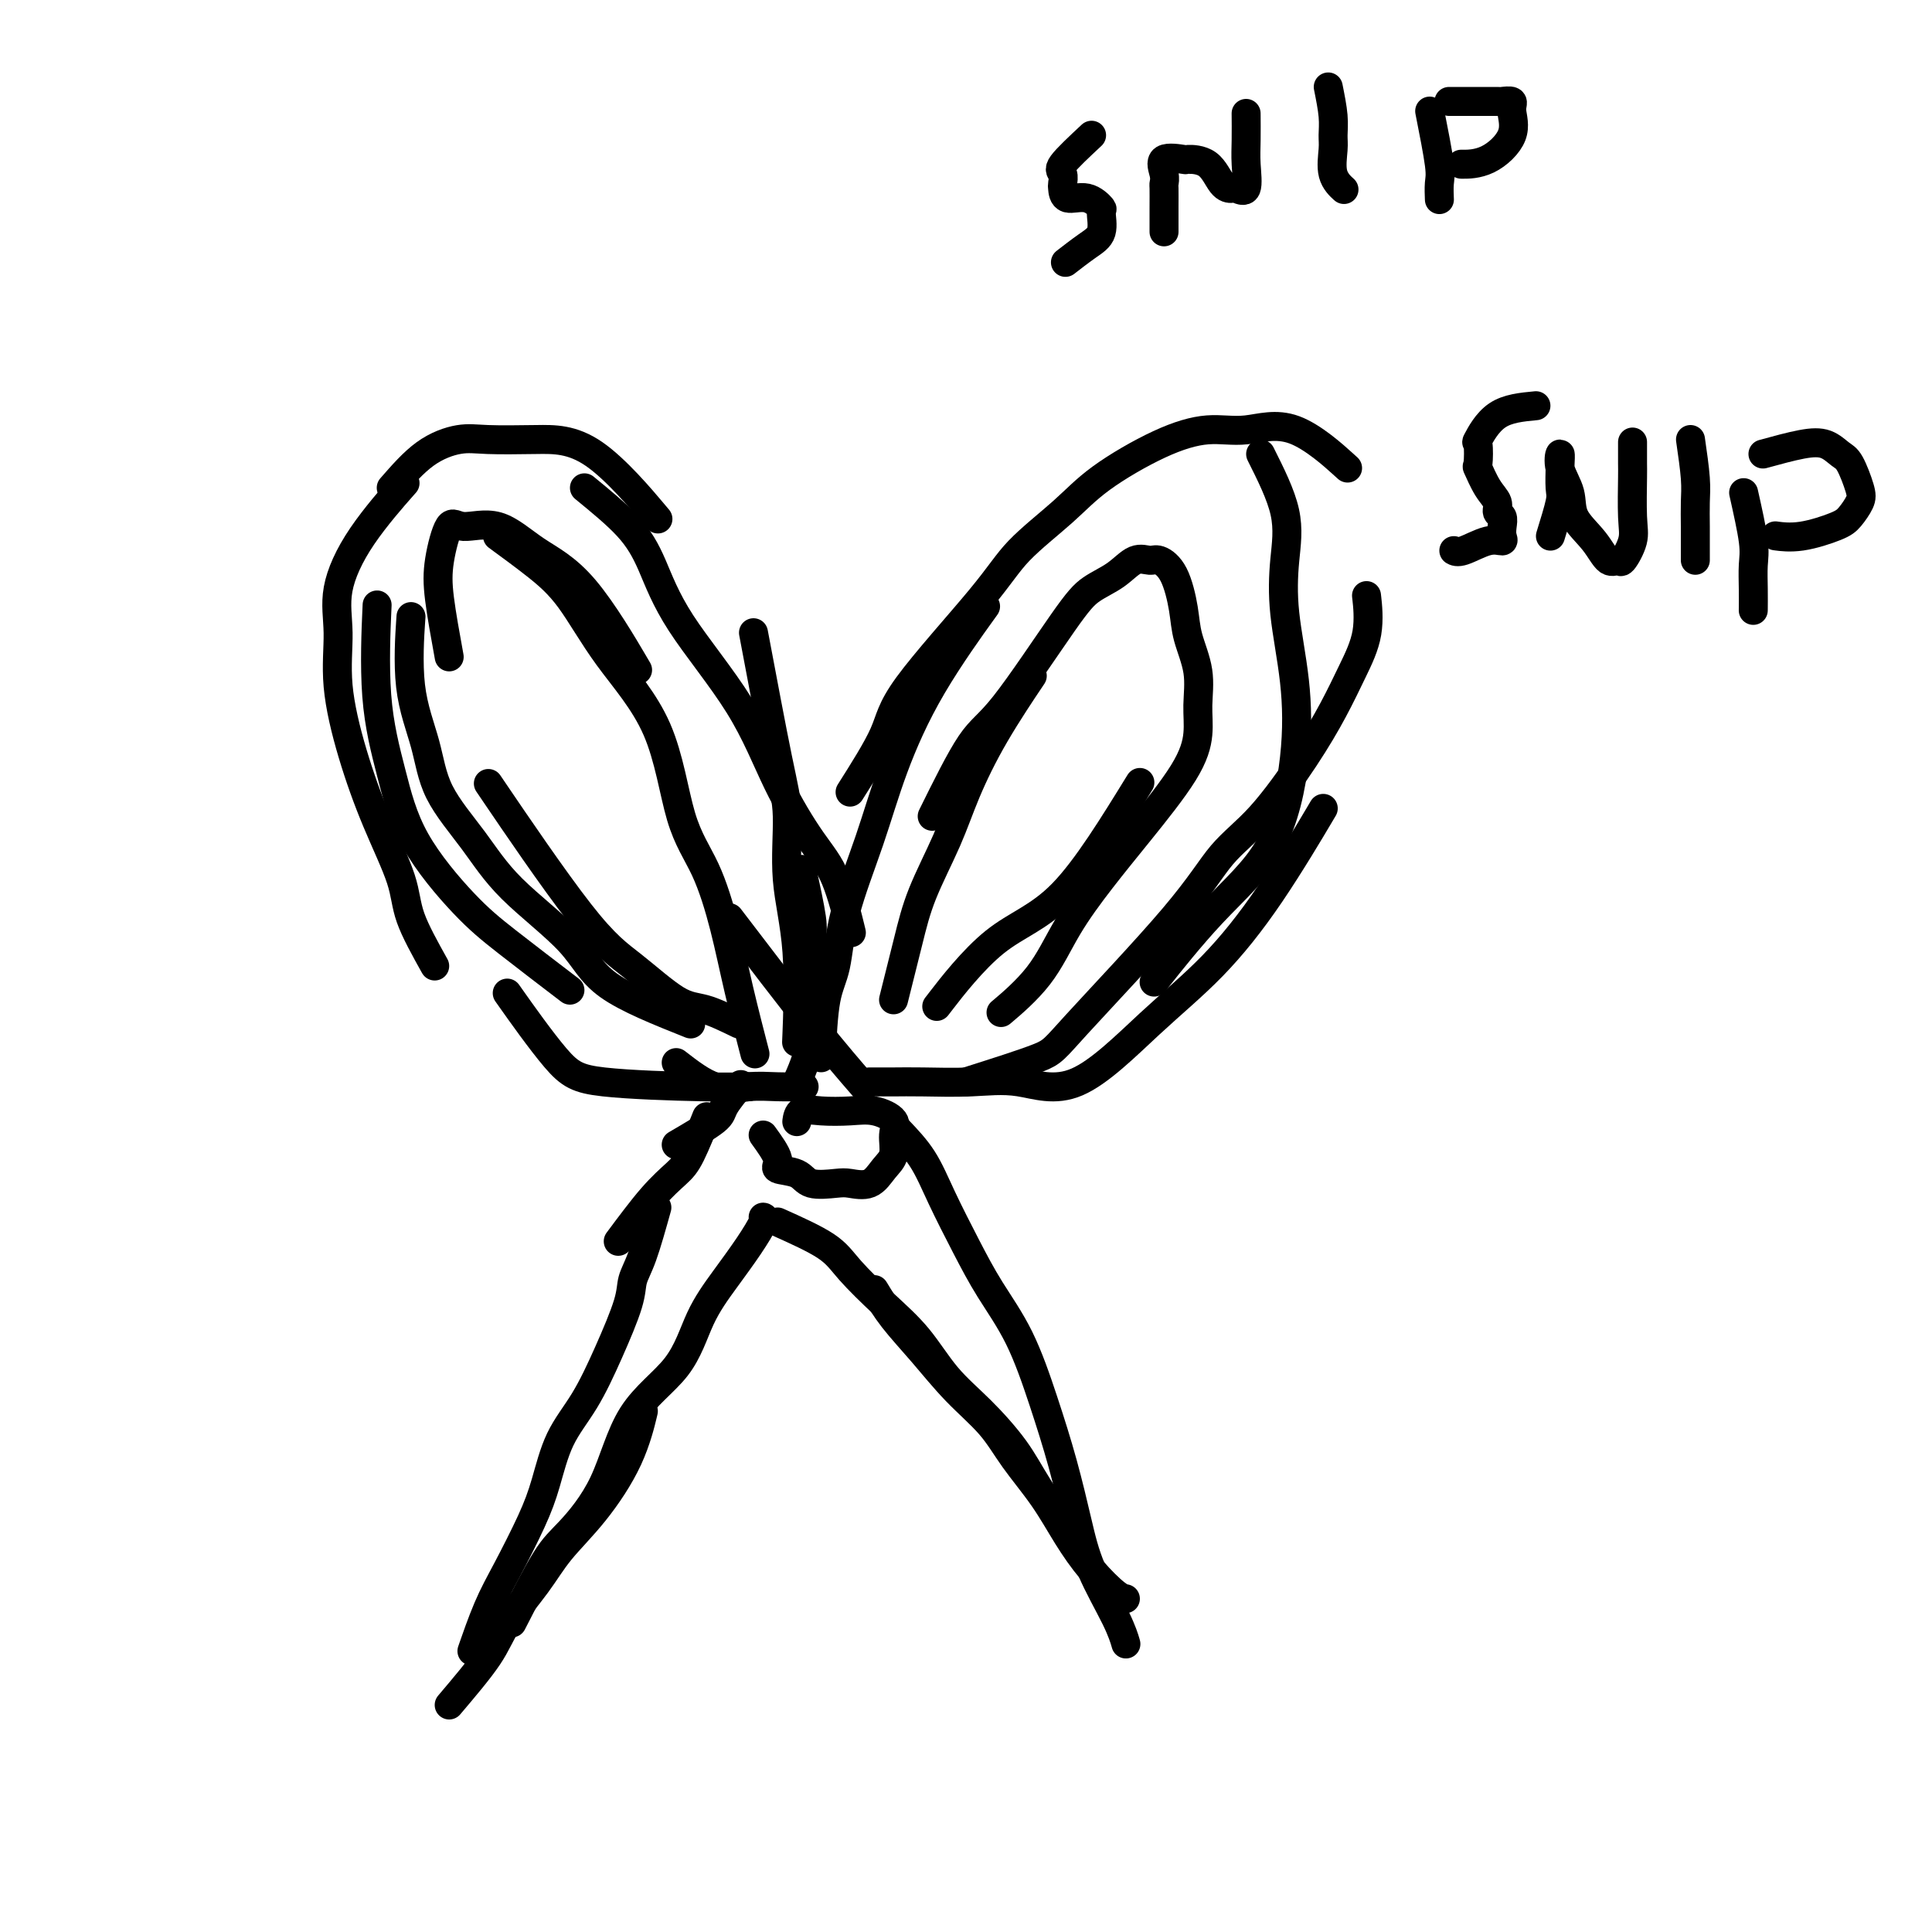
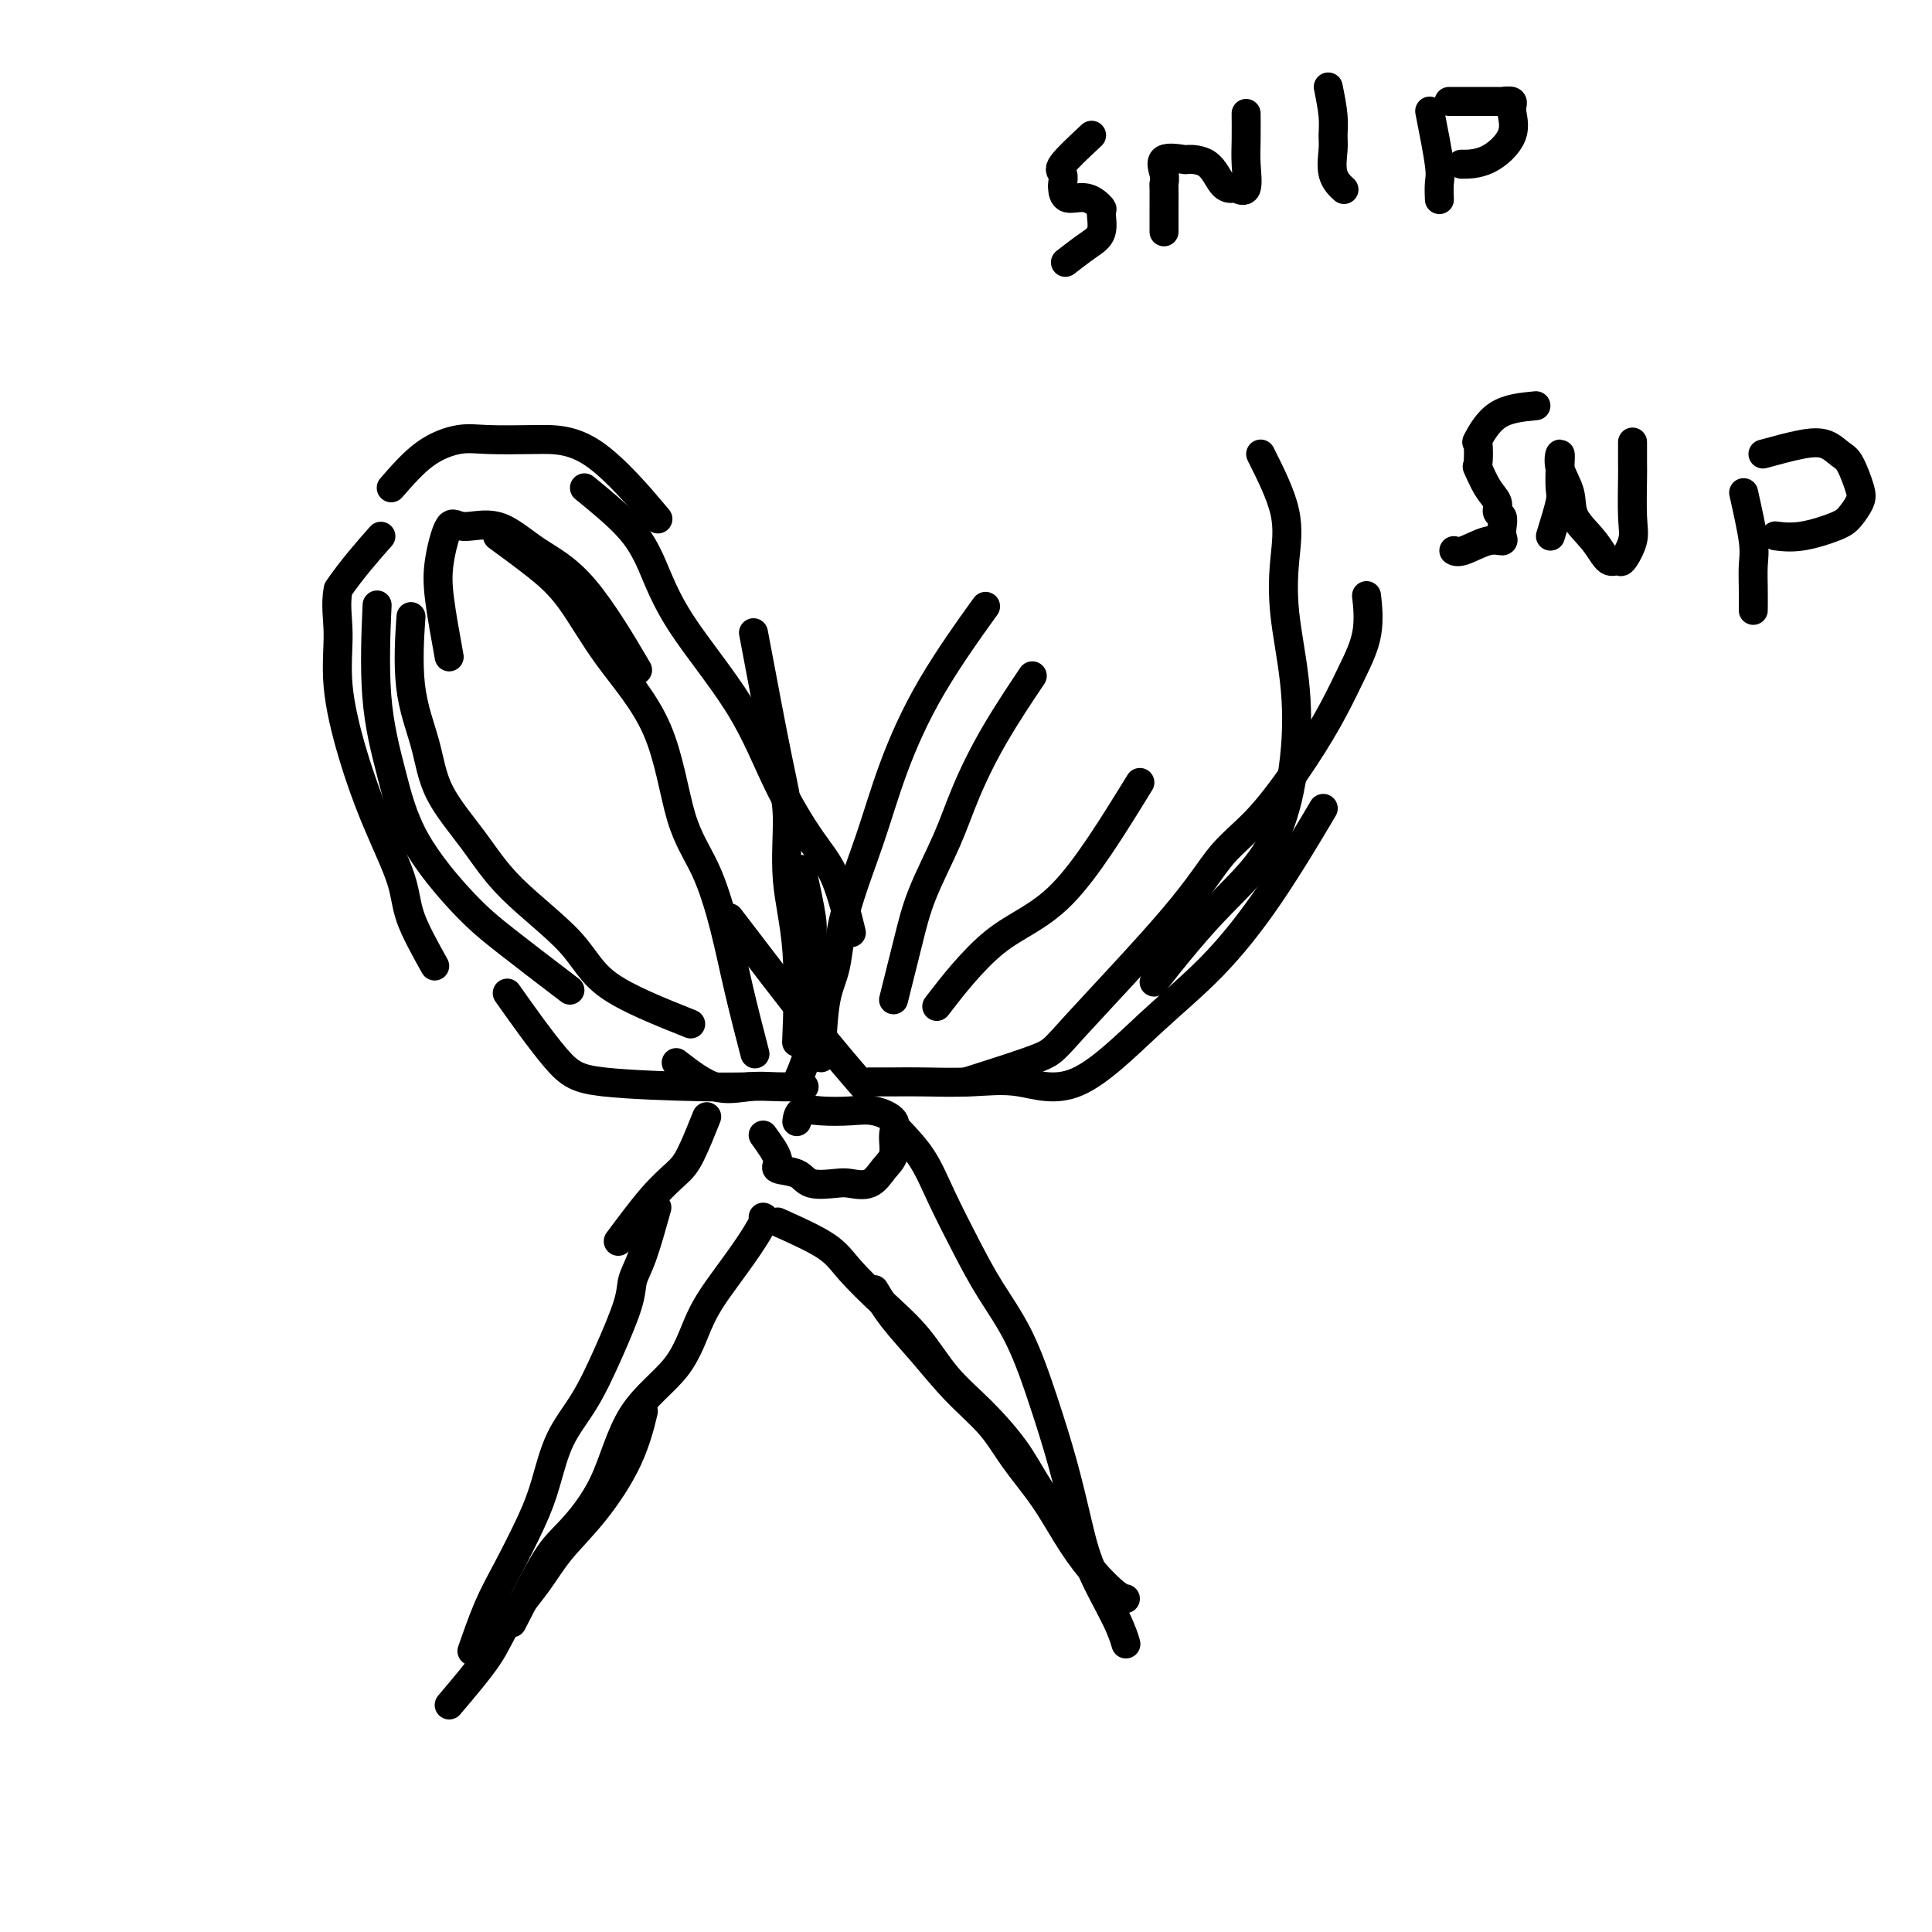
<svg xmlns="http://www.w3.org/2000/svg" viewBox="0 0 400 400" version="1.1">
  <g fill="none" stroke="#000000" stroke-width="6" stroke-linecap="round" stroke-linejoin="round">
    <path d="M158,235c1.375,1.901 2.749,3.802 3,5c0.251,1.198 -0.622,1.693 0,2c0.622,0.307 2.740,0.424 4,1c1.260,0.576 1.664,1.609 3,2c1.336,0.391 3.606,0.139 5,0c1.394,-0.139 1.914,-0.165 3,0c1.086,0.165 2.739,0.522 4,0c1.261,-0.522 2.130,-1.923 3,-3c0.870,-1.077 1.740,-1.830 2,-3c0.260,-1.170 -0.089,-2.758 0,-4c0.089,-1.242 0.616,-2.139 0,-3c-0.616,-0.861 -2.375,-1.687 -4,-2c-1.625,-0.313 -3.115,-0.111 -5,0c-1.885,0.111 -4.165,0.133 -6,0c-1.835,-0.133 -3.225,-0.420 -4,0c-0.775,0.420 -0.936,1.549 -1,2c-0.064,0.451 -0.032,0.226 0,0" />
    <path d="M136,250c-1.048,3.749 -2.095,7.498 -3,10c-0.905,2.502 -1.667,3.757 -2,5c-0.333,1.243 -0.239,2.473 -1,5c-0.761,2.527 -2.379,6.352 -4,10c-1.621,3.648 -3.245,7.121 -5,10c-1.755,2.879 -3.641,5.164 -5,8c-1.359,2.836 -2.189,6.222 -3,9c-0.811,2.778 -1.601,4.949 -3,8c-1.399,3.051 -3.406,6.983 -5,10c-1.594,3.017 -2.775,5.120 -4,8c-1.225,2.880 -2.493,6.537 -3,8c-0.507,1.463 -0.254,0.731 0,0" />
    <path d="M93,353c3.081,-3.632 6.162,-7.264 8,-10c1.838,-2.736 2.431,-4.576 4,-7c1.569,-2.424 4.112,-5.432 6,-8c1.888,-2.568 3.119,-4.696 5,-7c1.881,-2.304 4.411,-4.782 7,-8c2.589,-3.218 5.235,-7.174 7,-11c1.765,-3.826 2.647,-7.522 3,-9c0.353,-1.478 0.176,-0.739 0,0" />
    <path d="M106,336c2.573,-5.022 5.146,-10.043 7,-13c1.854,-2.957 2.987,-3.849 5,-6c2.013,-2.151 4.904,-5.560 7,-10c2.096,-4.440 3.397,-9.911 6,-14c2.603,-4.089 6.509,-6.794 9,-10c2.491,-3.206 3.568,-6.912 5,-10c1.432,-3.088 3.221,-5.560 5,-8c1.779,-2.440 3.549,-4.850 5,-7c1.451,-2.150 2.583,-4.040 3,-5c0.417,-0.960 0.119,-0.988 0,-1c-0.119,-0.012 -0.060,-0.006 0,0" />
    <path d="M161,253c3.826,1.717 7.651,3.434 10,5c2.349,1.566 3.220,2.982 5,5c1.780,2.018 4.468,4.638 7,7c2.532,2.362 4.908,4.464 7,7c2.092,2.536 3.900,5.504 6,8c2.100,2.496 4.494,4.520 7,7c2.506,2.480 5.125,5.417 7,8c1.875,2.583 3.005,4.811 5,8c1.995,3.189 4.856,7.340 6,9c1.144,1.660 0.572,0.830 0,0" />
    <path d="M181,267c1.175,1.941 2.349,3.881 4,6c1.651,2.119 3.778,4.416 6,7c2.222,2.584 4.540,5.455 7,8c2.460,2.545 5.062,4.763 7,7c1.938,2.237 3.212,4.494 5,7c1.788,2.506 4.091,5.260 6,8c1.909,2.740 3.426,5.466 5,8c1.574,2.534 3.205,4.875 5,7c1.795,2.125 3.752,4.034 5,5c1.248,0.966 1.785,0.990 2,1c0.215,0.010 0.107,0.005 0,0" />
    <path d="M186,234c1.782,1.876 3.564,3.752 5,6c1.436,2.248 2.526,4.868 4,8c1.474,3.132 3.332,6.776 5,10c1.668,3.224 3.146,6.029 5,9c1.854,2.971 4.083,6.110 6,10c1.917,3.890 3.522,8.532 5,13c1.478,4.468 2.831,8.764 4,13c1.169,4.236 2.156,8.414 3,12c0.844,3.586 1.546,6.580 3,10c1.454,3.420 3.661,7.267 5,10c1.339,2.733 1.811,4.352 2,5c0.189,0.648 0.094,0.324 0,0" />
    <path d="M128,257c2.459,-3.303 4.919,-6.606 7,-9c2.081,-2.394 3.785,-3.879 5,-5c1.215,-1.121 1.943,-1.879 3,-4c1.057,-2.121 2.445,-5.606 3,-7c0.555,-1.394 0.278,-0.697 0,0" />
-     <path d="M140,237c3.244,-1.893 6.488,-3.786 8,-5c1.512,-1.214 1.292,-1.750 2,-3c0.708,-1.250 2.345,-3.214 3,-4c0.655,-0.786 0.327,-0.393 0,0" />
    <path d="M170,219c0.224,-4.516 0.448,-9.032 1,-12c0.552,-2.968 1.432,-4.388 2,-7c0.568,-2.612 0.823,-6.415 2,-11c1.177,-4.585 3.277,-9.952 5,-15c1.723,-5.048 3.070,-9.776 5,-15c1.930,-5.224 4.443,-10.945 8,-17c3.557,-6.055 8.159,-12.444 10,-15c1.841,-2.556 0.920,-1.278 0,0" />
-     <path d="M176,164c2.799,-4.419 5.598,-8.837 7,-12c1.402,-3.163 1.408,-5.070 5,-10c3.592,-4.930 10.771,-12.881 15,-18c4.229,-5.119 5.507,-7.404 8,-10c2.493,-2.596 6.200,-5.503 9,-8c2.800,-2.497 4.694,-4.585 8,-7c3.306,-2.415 8.026,-5.157 12,-7c3.974,-1.843 7.203,-2.787 10,-3c2.797,-0.213 5.162,0.304 8,0c2.838,-0.304 6.149,-1.428 10,0c3.851,1.428 8.243,5.408 10,7c1.757,1.592 0.878,0.796 0,0" />
    <path d="M180,224c1.675,0.006 3.350,0.011 5,0c1.650,-0.011 3.276,-0.039 6,0c2.724,0.039 6.548,0.145 10,0c3.452,-0.145 6.532,-0.541 10,0c3.468,0.541 7.323,2.020 12,0c4.677,-2.020 10.176,-7.538 15,-12c4.824,-4.462 8.973,-7.866 13,-12c4.027,-4.134 7.930,-8.998 12,-15c4.070,-6.002 8.306,-13.144 10,-16c1.694,-2.856 0.847,-1.428 0,0" />
    <path d="M200,224c5.972,-1.894 11.945,-3.788 15,-5c3.055,-1.212 3.194,-1.741 8,-7c4.806,-5.259 14.280,-15.247 20,-22c5.720,-6.753 7.684,-10.271 10,-13c2.316,-2.729 4.982,-4.670 8,-8c3.018,-3.330 6.388,-8.049 9,-12c2.612,-3.951 4.465,-7.133 6,-10c1.535,-2.867 2.752,-5.418 4,-8c1.248,-2.582 2.528,-5.195 3,-8c0.472,-2.805 0.135,-5.801 0,-7c-0.135,-1.199 -0.067,-0.599 0,0" />
    <path d="M261,94c2.098,4.185 4.197,8.371 5,12c0.803,3.629 0.311,6.703 0,10c-0.311,3.297 -0.439,6.817 0,11c0.439,4.183 1.447,9.028 2,14c0.553,4.972 0.651,10.070 0,16c-0.651,5.930 -2.051,12.693 -5,18c-2.949,5.307 -7.448,9.160 -12,14c-4.552,4.840 -9.158,10.669 -11,13c-1.842,2.331 -0.921,1.166 0,0" />
    <path d="M185,207c1.056,-4.212 2.113,-8.423 3,-12c0.887,-3.577 1.605,-6.519 3,-10c1.395,-3.481 3.468,-7.502 5,-11c1.532,-3.498 2.524,-6.474 4,-10c1.476,-3.526 3.436,-7.603 6,-12c2.564,-4.397 5.733,-9.113 7,-11c1.267,-1.887 0.634,-0.943 0,0" />
-     <path d="M193,169c2.913,-5.897 5.826,-11.795 8,-15c2.174,-3.205 3.611,-3.718 7,-8c3.389,-4.282 8.732,-12.334 12,-17c3.268,-4.666 4.460,-5.945 6,-7c1.540,-1.055 3.427,-1.885 5,-3c1.573,-1.115 2.831,-2.515 4,-3c1.169,-0.485 2.248,-0.054 3,0c0.752,0.054 1.176,-0.270 2,0c0.824,0.270 2.049,1.134 3,3c0.951,1.866 1.629,4.734 2,7c0.371,2.266 0.435,3.930 1,6c0.565,2.070 1.630,4.546 2,7c0.370,2.454 0.044,4.886 0,7c-0.044,2.114 0.194,3.909 0,6c-0.194,2.091 -0.820,4.478 -3,8c-2.180,3.522 -5.913,8.178 -9,12c-3.087,3.822 -5.529,6.812 -8,10c-2.471,3.188 -4.972,6.576 -7,10c-2.028,3.424 -3.585,6.883 -6,10c-2.415,3.117 -5.690,5.890 -7,7c-1.310,1.110 -0.655,0.555 0,0" />
    <path d="M236,162c-5.506,8.946 -11.012,17.893 -16,23c-4.988,5.107 -9.458,6.375 -14,10c-4.542,3.625 -9.155,9.607 -11,12c-1.845,2.393 -0.923,1.196 0,0" />
    <path d="M155,225c-2.193,0.057 -4.386,0.115 -10,0c-5.614,-0.115 -14.649,-0.402 -20,-1c-5.351,-0.598 -7.018,-1.507 -10,-5c-2.982,-3.493 -7.281,-9.569 -9,-12c-1.719,-2.431 -0.860,-1.215 0,0" />
    <path d="M118,205c-4.745,-3.626 -9.489,-7.252 -13,-10c-3.511,-2.748 -5.788,-4.616 -9,-8c-3.212,-3.384 -7.358,-8.282 -10,-13c-2.642,-4.718 -3.780,-9.254 -5,-14c-1.220,-4.746 -2.521,-9.701 -3,-16c-0.479,-6.299 -0.137,-13.943 0,-17c0.137,-3.057 0.068,-1.529 0,0" />
-     <path d="M90,200c-2.004,-3.596 -4.009,-7.192 -5,-10c-0.991,-2.808 -0.969,-4.828 -2,-8c-1.031,-3.172 -3.116,-7.495 -5,-12c-1.884,-4.505 -3.566,-9.193 -5,-14c-1.434,-4.807 -2.621,-9.734 -3,-14c-0.379,-4.266 0.050,-7.869 0,-11c-0.050,-3.131 -0.581,-5.788 0,-9c0.581,-3.212 2.272,-6.980 5,-11c2.728,-4.020 6.494,-8.291 8,-10c1.506,-1.709 0.753,-0.854 0,0" />
+     <path d="M90,200c-2.004,-3.596 -4.009,-7.192 -5,-10c-0.991,-2.808 -0.969,-4.828 -2,-8c-1.031,-3.172 -3.116,-7.495 -5,-12c-1.884,-4.505 -3.566,-9.193 -5,-14c-1.434,-4.807 -2.621,-9.734 -3,-14c-0.379,-4.266 0.050,-7.869 0,-11c-0.050,-3.131 -0.581,-5.788 0,-9c2.728,-4.020 6.494,-8.291 8,-10c1.506,-1.709 0.753,-0.854 0,0" />
    <path d="M81,101c2.286,-2.619 4.572,-5.238 7,-7c2.428,-1.762 4.999,-2.666 7,-3c2.001,-0.334 3.431,-0.098 6,0c2.569,0.098 6.276,0.057 10,0c3.724,-0.057 7.464,-0.131 12,3c4.536,3.131 9.867,9.466 12,12c2.133,2.534 1.066,1.267 0,0" />
    <path d="M121,101c3.336,2.730 6.672,5.460 9,8c2.328,2.540 3.647,4.891 5,8c1.353,3.109 2.739,6.975 6,12c3.261,5.025 8.398,11.208 12,17c3.602,5.792 5.670,11.193 8,16c2.330,4.807 4.924,9.020 7,12c2.076,2.980 3.636,4.725 5,8c1.364,3.275 2.533,8.078 3,10c0.467,1.922 0.234,0.961 0,0" />
    <path d="M156,131c1.871,9.939 3.741,19.878 5,26c1.259,6.122 1.906,8.428 2,12c0.094,3.572 -0.367,8.411 0,13c0.367,4.589 1.560,8.928 2,15c0.440,6.072 0.126,13.878 0,17c-0.126,3.122 -0.063,1.561 0,0" />
    <path d="M166,180c0.839,3.863 1.678,7.726 2,10c0.322,2.274 0.128,2.957 0,5c-0.128,2.043 -0.189,5.444 0,9c0.189,3.556 0.628,7.265 0,11c-0.628,3.735 -2.322,7.496 -3,9c-0.678,1.504 -0.339,0.752 0,0" />
    <path d="M140,220c2.730,2.113 5.461,4.226 8,5c2.539,0.774 4.887,0.207 7,0c2.113,-0.207 3.992,-0.056 6,0c2.008,0.056 4.145,0.016 5,0c0.855,-0.016 0.427,-0.008 0,0" />
-     <path d="M153,212c-2.499,-1.216 -4.998,-2.432 -7,-3c-2.002,-0.568 -3.506,-0.489 -6,-2c-2.494,-1.511 -5.978,-4.611 -9,-7c-3.022,-2.389 -5.583,-4.066 -11,-11c-5.417,-6.934 -13.691,-19.124 -17,-24c-3.309,-4.876 -1.655,-2.438 0,0" />
    <path d="M143,212c-6.592,-2.632 -13.184,-5.263 -17,-8c-3.816,-2.737 -4.855,-5.578 -8,-9c-3.145,-3.422 -8.395,-7.425 -12,-11c-3.605,-3.575 -5.565,-6.722 -8,-10c-2.435,-3.278 -5.346,-6.688 -7,-10c-1.654,-3.312 -2.052,-6.527 -3,-10c-0.948,-3.473 -2.448,-7.204 -3,-12c-0.552,-4.796 -0.158,-10.656 0,-13c0.158,-2.344 0.079,-1.172 0,0" />
    <path d="M93,136c-0.797,-4.381 -1.595,-8.761 -2,-12c-0.405,-3.239 -0.419,-5.336 0,-8c0.419,-2.664 1.271,-5.893 2,-7c0.729,-1.107 1.335,-0.091 3,0c1.665,0.091 4.388,-0.744 7,0c2.612,0.744 5.112,3.065 8,5c2.888,1.935 6.162,3.482 10,8c3.838,4.518 8.239,12.005 10,15c1.761,2.995 0.880,1.497 0,0" />
    <path d="M103,111c2.758,2.020 5.517,4.039 8,6c2.483,1.961 4.691,3.863 7,7c2.309,3.137 4.719,7.509 8,12c3.281,4.491 7.434,9.100 10,15c2.566,5.900 3.546,13.093 5,18c1.454,4.907 3.381,7.530 5,11c1.619,3.470 2.929,7.786 4,12c1.071,4.214 1.904,8.327 3,13c1.096,4.673 2.456,9.907 3,12c0.544,2.093 0.272,1.047 0,0" />
    <path d="M151,190c6.067,7.956 12.133,15.911 17,22c4.867,6.089 8.533,10.311 10,12c1.467,1.689 0.733,0.844 0,0" />
    <path d="M226,28c-2.536,2.367 -5.071,4.733 -6,6c-0.929,1.267 -0.251,1.434 0,2c0.251,0.566 0.075,1.532 0,2c-0.075,0.468 -0.049,0.437 0,1c0.049,0.563 0.120,1.719 1,2c0.880,0.281 2.568,-0.312 4,0c1.432,0.312 2.607,1.531 3,2c0.393,0.469 0.003,0.189 0,1c-0.003,0.811 0.381,2.712 0,4c-0.381,1.288 -1.526,1.962 -3,3c-1.474,1.038 -3.278,2.439 -4,3c-0.722,0.561 -0.361,0.280 0,0" />
    <path d="M241,48c-0.002,-1.681 -0.005,-3.362 0,-5c0.005,-1.638 0.016,-3.234 0,-4c-0.016,-0.766 -0.060,-0.703 0,-1c0.060,-0.297 0.225,-0.955 0,-2c-0.225,-1.045 -0.839,-2.476 0,-3c0.839,-0.524 3.132,-0.140 4,0c0.868,0.140 0.311,0.036 1,0c0.689,-0.036 2.623,-0.006 4,1c1.377,1.006 2.197,2.986 3,4c0.803,1.014 1.588,1.060 2,1c0.412,-0.060 0.450,-0.227 1,0c0.550,0.227 1.611,0.848 2,0c0.389,-0.848 0.104,-3.165 0,-5c-0.104,-1.835 -0.028,-3.186 0,-5c0.028,-1.814 0.008,-4.090 0,-5c-0.008,-0.910 -0.004,-0.455 0,0" />
    <path d="M275,18c0.427,2.140 0.854,4.279 1,6c0.146,1.721 0.012,3.022 0,4c-0.012,0.978 0.100,1.633 0,3c-0.100,1.367 -0.412,3.445 0,5c0.412,1.555 1.546,2.587 2,3c0.454,0.413 0.227,0.206 0,0" />
    <path d="M296,23c0.845,4.286 1.690,8.571 2,11c0.310,2.429 0.083,3.000 0,4c-0.083,1.000 -0.024,2.429 0,3c0.024,0.571 0.012,0.286 0,0" />
    <path d="M300,21c2.096,0.002 4.193,0.004 6,0c1.807,-0.004 3.325,-0.015 4,0c0.675,0.015 0.507,0.057 1,0c0.493,-0.057 1.648,-0.211 2,0c0.352,0.211 -0.099,0.789 0,2c0.099,1.211 0.748,3.057 0,5c-0.748,1.943 -2.894,3.985 -5,5c-2.106,1.015 -4.173,1.004 -5,1c-0.827,-0.004 -0.413,-0.002 0,0" />
    <path d="M318,84c-2.929,0.277 -5.858,0.554 -8,2c-2.142,1.446 -3.497,4.060 -4,5c-0.503,0.940 -0.155,0.205 0,1c0.155,0.795 0.118,3.120 0,4c-0.118,0.880 -0.315,0.315 0,1c0.315,0.685 1.142,2.620 2,4c0.858,1.380 1.746,2.204 2,3c0.254,0.796 -0.126,1.562 0,2c0.126,0.438 0.759,0.546 1,1c0.241,0.454 0.090,1.254 0,2c-0.090,0.746 -0.119,1.440 0,2c0.119,0.560 0.385,0.987 0,1c-0.385,0.013 -1.423,-0.388 -3,0c-1.577,0.388 -3.694,1.566 -5,2c-1.306,0.434 -1.802,0.124 -2,0c-0.198,-0.124 -0.099,-0.062 0,0" />
    <path d="M321,111c0.846,-2.738 1.691,-5.475 2,-7c0.309,-1.525 0.081,-1.837 0,-3c-0.081,-1.163 -0.014,-3.176 0,-4c0.014,-0.824 -0.024,-0.458 0,-1c0.024,-0.542 0.110,-1.991 0,-2c-0.110,-0.009 -0.416,1.421 0,3c0.416,1.579 1.555,3.308 2,5c0.445,1.692 0.198,3.346 1,5c0.802,1.654 2.653,3.307 4,5c1.347,1.693 2.189,3.427 3,4c0.811,0.573 1.590,-0.014 2,0c0.410,0.014 0.450,0.631 1,0c0.550,-0.631 1.612,-2.510 2,-4c0.388,-1.490 0.104,-2.593 0,-5c-0.104,-2.407 -0.028,-6.119 0,-8c0.028,-1.881 0.008,-1.929 0,-3c-0.008,-1.071 -0.002,-3.163 0,-4c0.002,-0.837 0.001,-0.418 0,0" />
-     <path d="M350,91c0.423,2.930 0.845,5.861 1,8c0.155,2.139 0.041,3.488 0,5c-0.041,1.512 -0.011,3.189 0,5c0.011,1.811 0.003,3.757 0,5c-0.003,1.243 -0.001,1.784 0,2c0.001,0.216 0.000,0.108 0,0" />
    <path d="M361,102c0.845,3.780 1.691,7.560 2,10c0.309,2.440 0.083,3.541 0,5c-0.083,1.459 -0.022,3.278 0,5c0.022,1.722 0.006,3.349 0,4c-0.006,0.651 -0.003,0.325 0,0" />
    <path d="M365,94c2.894,-0.791 5.788,-1.583 8,-2c2.212,-0.417 3.743,-0.461 5,0c1.257,0.461 2.240,1.426 3,2c0.760,0.574 1.298,0.758 2,2c0.702,1.242 1.568,3.542 2,5c0.432,1.458 0.430,2.075 0,3c-0.430,0.925 -1.289,2.157 -2,3c-0.711,0.843 -1.273,1.298 -3,2c-1.727,0.702 -4.619,1.650 -7,2c-2.381,0.350 -4.252,0.100 -5,0c-0.748,-0.100 -0.374,-0.050 0,0" />
  </g>
</svg>